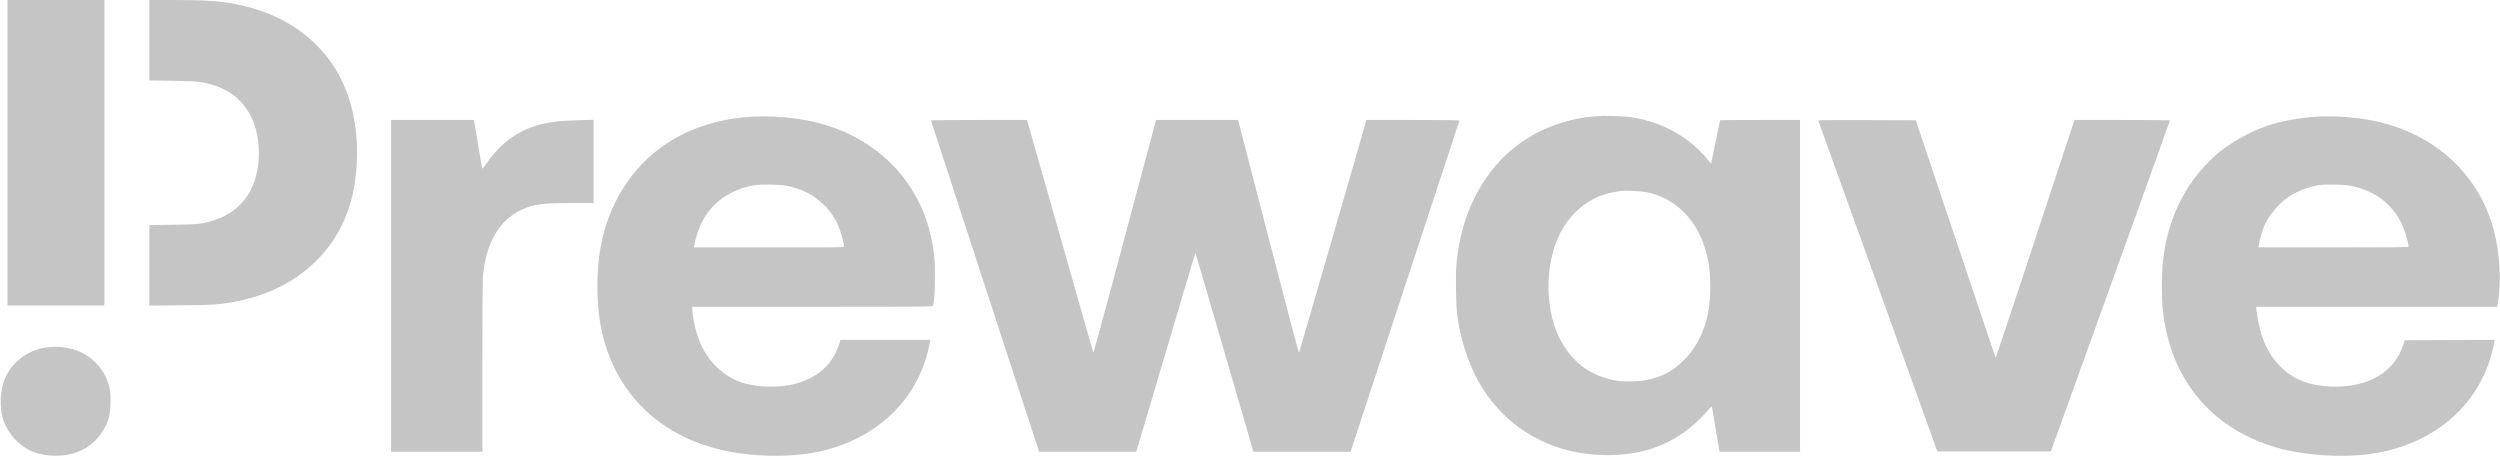
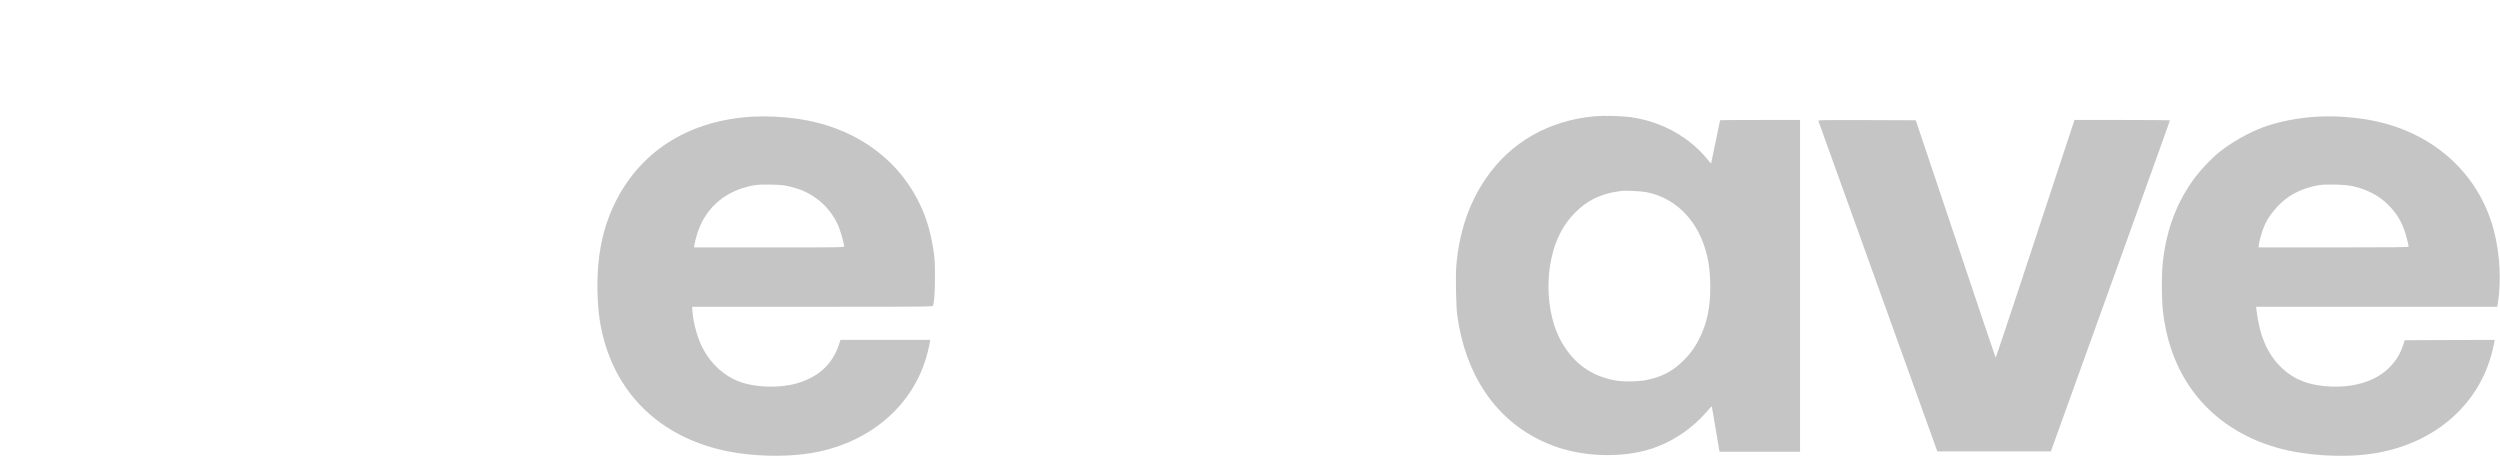
<svg xmlns="http://www.w3.org/2000/svg" width="5335" height="974" viewBox="0 0 5335 974" fill="none">
  <g clip-path="url(#clip0_2174_576)">
-     <path d="M16 326V652H119.333H222.667V326V-3.40044e-05H119.333H16V326Z" fill="#C5C5C5" />
-     <path d="M318.667 85.867V171.6L367.734 172.4C419.867 173.2 430 174.133 452.4 180.667C516.4 199.2 552.267 251.733 552.4 326.667C552.4 398.933 518.8 449.467 457.334 469.867C432.934 477.867 423.734 478.933 368.4 479.6L318.667 480.267V566.267V652.267L385.067 651.6C455.734 650.933 469.6 650 504.534 643.2C634.267 618 726.134 533.333 752.534 414.667C764.667 359.867 765.2 299.2 754 245.333C741.2 183.867 714.134 133.6 671.867 92.667C623.734 46.133 560 16.667 483.334 5.467C455.734 1.467 426.8 -9.91225e-05 369.734 -9.91225e-05H318.667V85.867Z" fill="#C5C5C5" />
    <path d="M3404.53 248C3306.27 256.267 3222.93 303.733 3170.4 381.467C3134.53 434.267 3113.87 495.6 3107.87 566.267C3105.87 590.667 3107.07 652.133 3109.87 673.333C3118.53 735.867 3138.13 790.267 3168.67 836C3203.73 888.533 3251.47 926.667 3311.2 950C3380.53 977.067 3472.13 978.4 3536.67 953.2C3577.07 937.467 3612.93 912.133 3641.6 879.2C3647.47 872.267 3652.53 866.8 3652.8 867.067C3653.07 867.2 3656.53 887.467 3660.67 912C3664.67 936.533 3668.4 958.267 3668.8 960.4L3669.6 964H3755.47H3841.33V610V256H3756C3709.07 256 3670.67 256.267 3670.67 256.533C3670.67 257.2 3652 347.2 3651.6 348.4C3651.47 349.067 3648.53 346.133 3645.07 341.733C3606.13 292.667 3546 259.333 3479.87 250C3461.47 247.467 3423.07 246.4 3404.53 248ZM3513.07 410C3571.07 421.333 3616.13 463.2 3636.8 524.667C3646 552.4 3649.6 576.933 3649.73 612C3649.73 656 3643.2 687.867 3627.33 720.667C3618.13 739.733 3606.67 755.733 3591.47 770.4C3568.4 792.8 3547.2 803.867 3514.27 810.8C3496.27 814.667 3462.53 815.067 3444.8 811.467C3395.6 801.733 3360.27 776.667 3334 732.667C3295.6 668.667 3294.53 561.467 3331.47 493.733C3347.73 463.733 3373.47 438.133 3401.33 424C3413.87 417.733 3433.6 411.333 3446.67 409.467C3452.13 408.667 3458.13 407.733 3460 407.467C3467.07 406.267 3502.53 407.867 3513.07 410Z" fill="#C5C5C5" />
    <path d="M1606.67 248.933C1474.67 256.133 1371.6 318.8 1316.27 425.333C1286.27 482.933 1273.2 546.267 1275.07 624C1276.13 667.467 1280.93 699.467 1291.47 734.533C1328.13 855.467 1421.73 936.933 1554 963.333C1606.8 973.733 1672.13 975.6 1723.73 968C1852.53 949.2 1950.53 866.667 1979.33 752.8C1981.73 743.2 1984 733.067 1984.4 730.4L1985.2 725.333H1889.33H1793.6L1790.8 734C1776.93 776.8 1747.33 804.4 1700.67 818C1663.07 828.8 1612 827.2 1577.07 814.133C1544.93 802 1516.67 776.133 1499.6 743.067C1488.53 721.733 1479.6 690 1477.73 665.2L1476.93 654.667H1733.73C1977.07 654.667 1990.53 654.533 1991.2 652.267C1993.87 642.667 1995.33 620.8 1995.2 589.333C1995.2 560 1994.67 550.8 1992.13 534.667C1985.47 491.067 1975.2 458.4 1957.2 424.267C1908.53 331.467 1816.67 269.867 1702 253.467C1671.6 249.067 1635.33 247.333 1606.67 248.933ZM1684 397.733C1707.6 403.333 1723.73 410.4 1741.33 422.8C1761.47 437.067 1779.33 459.067 1788.93 481.733C1793.47 492.133 1801.33 520.133 1801.33 525.467C1801.33 528 1797.47 528 1641.2 528H1481.07L1482 522.267C1483.87 510 1489.87 490.667 1495.33 479.2C1512.93 441.733 1542.8 415.467 1582.93 402C1604.4 394.933 1616.4 393.333 1645.33 394C1665.6 394.4 1672.53 395.067 1684 397.733Z" fill="#C5C5C5" />
    <path d="M4945.33 248.933C4905.07 251.067 4862.27 259.467 4829.73 271.467C4799.33 282.667 4762.8 303.333 4736.67 324C4720.67 336.667 4698.13 360.133 4684.67 378C4644.27 431.733 4621.33 494.133 4614.67 568C4612.67 590.8 4613.07 638.4 4615.33 660.933C4621.73 721.733 4640.4 776.133 4670.53 821.733C4713.6 886.8 4779.07 932.933 4860.67 955.867C4918.93 972.133 4997.07 977.2 5058.67 968.667C5196.67 949.467 5298 859.333 5322 734.267L5323.73 725.333L5227.73 725.6L5131.73 726L5128.8 735.333C5109.73 794.667 5052.8 827.733 4974.67 824.933C4927.6 823.067 4894.27 810 4866.67 782.533C4838 753.867 4821.6 715.333 4815.33 661.6L4814.53 654.667H5071.87H5329.07L5330.53 645.6C5338 599.867 5334.8 542 5322.13 492.667C5291.6 374.533 5198.4 287.333 5072.67 259.333C5033.33 250.533 4985.87 246.667 4945.33 248.933ZM5020.67 397.333C5049.2 403.467 5074.93 416.533 5093.73 434.533C5111.87 451.867 5122.4 467.867 5130.8 490.933C5134.4 500.8 5139.87 521.867 5140 526.267C5140 527.6 5107.07 528 4979.87 528H4819.6L4820.53 521.333C4821.73 512.4 4827.2 493.733 4832.13 481.867C4841.2 460.267 4862.67 434.4 4883.87 420.133C4901.47 408.133 4923.73 399.467 4948 395.2C4963.33 392.533 5003.6 393.6 5020.67 397.333Z" fill="#C5C5C5" />
-     <path d="M834.667 610V964H932H1029.33V782.933C1029.33 664.667 1029.87 596.8 1030.8 587.2C1037.47 518 1065.73 469.867 1112.27 448C1138.4 435.733 1155.87 433.333 1218.4 433.333H1266.67V344.4V255.6L1235.07 256.533C1199.73 257.6 1184.13 258.933 1165.07 262.8C1112 273.467 1070.53 301.6 1037.73 349.467C1031.6 358.533 1029.33 360.933 1028.93 359.067C1028.53 357.733 1024.4 334 1019.87 306.267L1011.47 256H923.067H834.667V610Z" fill="#C5C5C5" />
-     <path d="M1986.67 256.933C1986.67 257.467 2034 402.8 2091.87 579.867C2149.87 757.067 2201.73 916 2207.33 933.067L2217.47 964H2321.07H2424.8L2484.67 762.267C2552.93 531.867 2550.67 539.6 2551.33 540.267C2551.6 540.533 2578.27 631.867 2610.67 743.333C2642.93 854.8 2670.67 950 2672.13 954.933L2674.8 964H2778.4H2882.13L2997.87 611.6C3061.6 417.867 3114 258.533 3114.4 257.6C3114.8 256.4 3094.53 256 3015.47 256H2916.13L2913.47 264.933C2912 270 2879.87 381.067 2842.13 512C2804.27 642.933 2772.8 751.067 2772.27 752.533C2771.6 754.133 2750 673.067 2706.67 505.467L2642.13 256H2554.53H2467.07L2442.93 346.267C2429.6 396 2399.6 507.867 2376.4 594.933C2353.07 681.867 2333.73 752.8 2333.47 752.533C2332.8 752 2325.33 725.867 2236 411.6L2191.6 256H2089.2C2032.8 256 1986.67 256.4 1986.67 256.933Z" fill="#C5C5C5" />
    <path d="M3880.53 258.267C3881.07 259.6 3938.27 418.8 4007.87 612L4134.27 963.333H4255.47H4376.53L4503.6 610.667C4573.47 416.667 4630.67 257.6 4630.67 256.933C4630.67 256.4 4584.8 256 4528.8 256H4426.93L4397.6 344.933C4381.47 394 4343.73 508.267 4313.87 598.933C4283.87 689.6 4259.07 763.6 4258.67 763.2C4258.27 762.8 4219.87 648.667 4173.2 509.6L4088.27 256.667L3984.13 256.267C3885.2 256 3879.87 256.133 3880.53 258.267Z" fill="#C5C5C5" />
-     <path d="M98 741.467C57.6 747.333 22.8 774.933 8.667 812.4C0.667 834 -0.933 868.8 5.334 890.667C13.2 918.4 31.467 942.133 56.533 957.2C87.867 976 137.734 977.867 172.8 961.467C200.8 948.4 222.134 923.6 232 892.667C235.734 880.933 237.2 849.333 234.667 833.6C228.134 793.2 199.734 759.867 160.534 746.8C141.334 740.4 118.667 738.533 98 741.467Z" fill="#C5C5C5" />
  </g>
  <defs>
    <clipPath id="clip0_2174_576">
      <rect width="5334.67" height="973.333" fill="white" />
    </clipPath>
  </defs>
</svg>